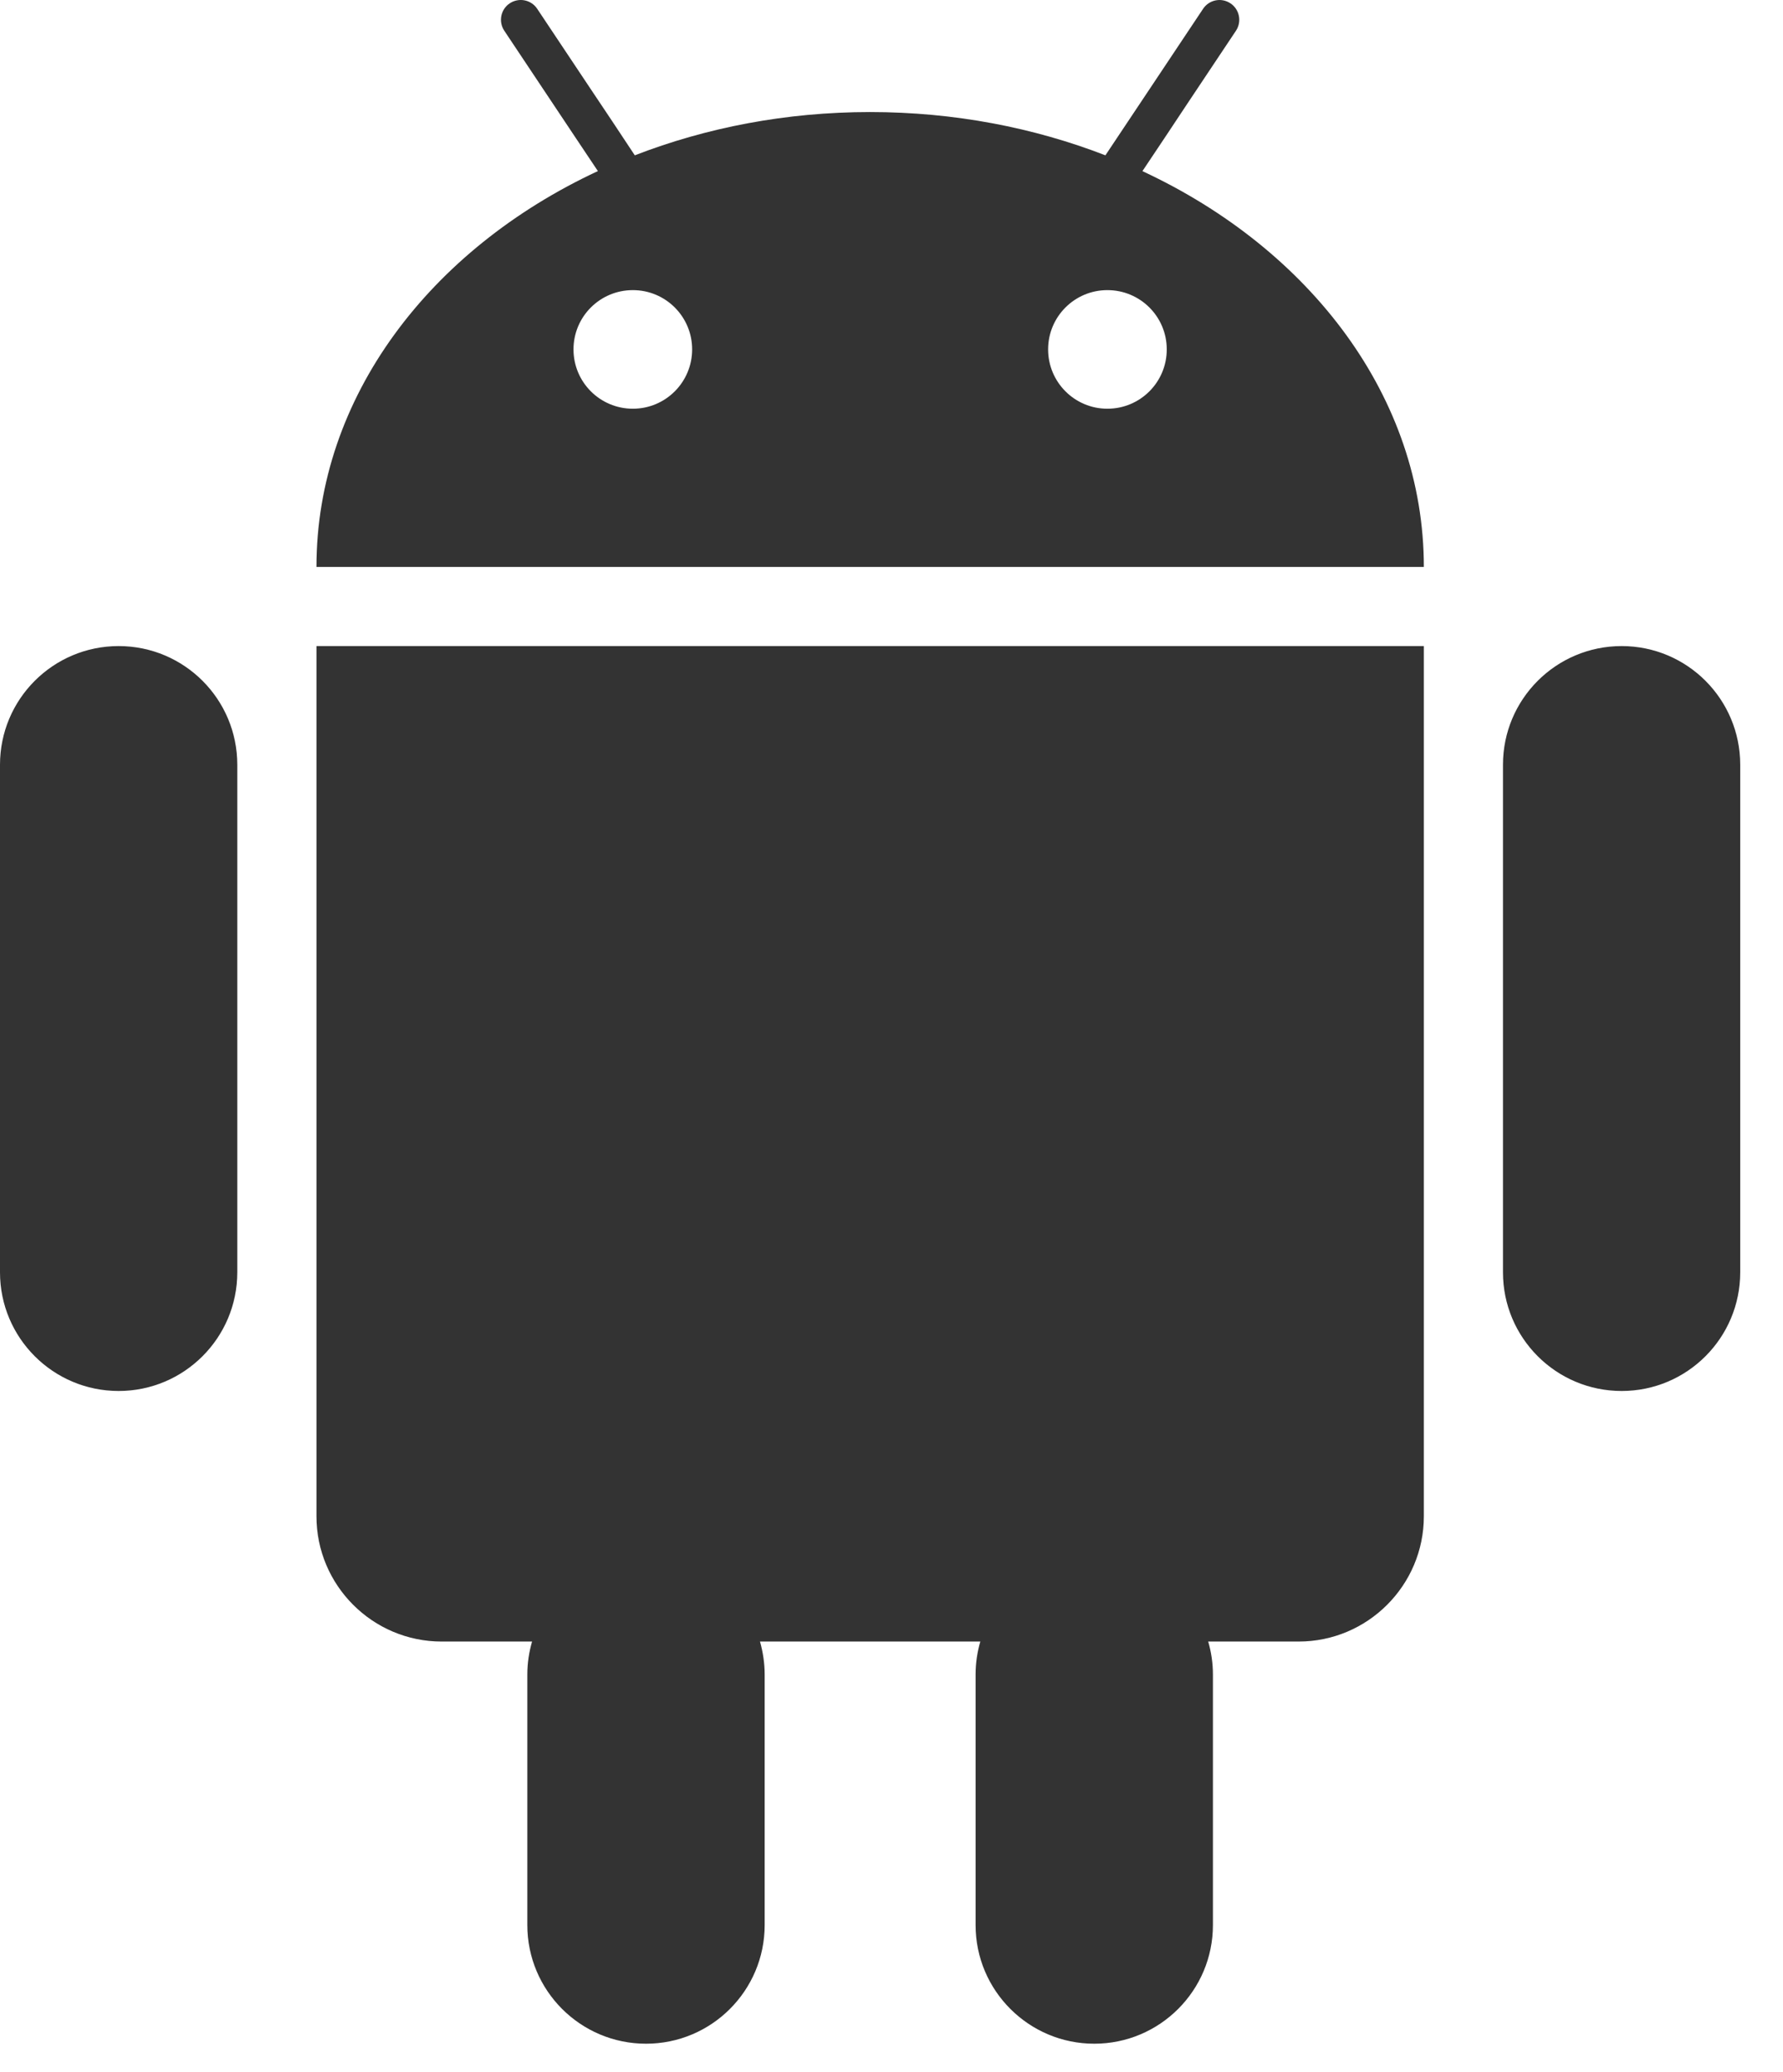
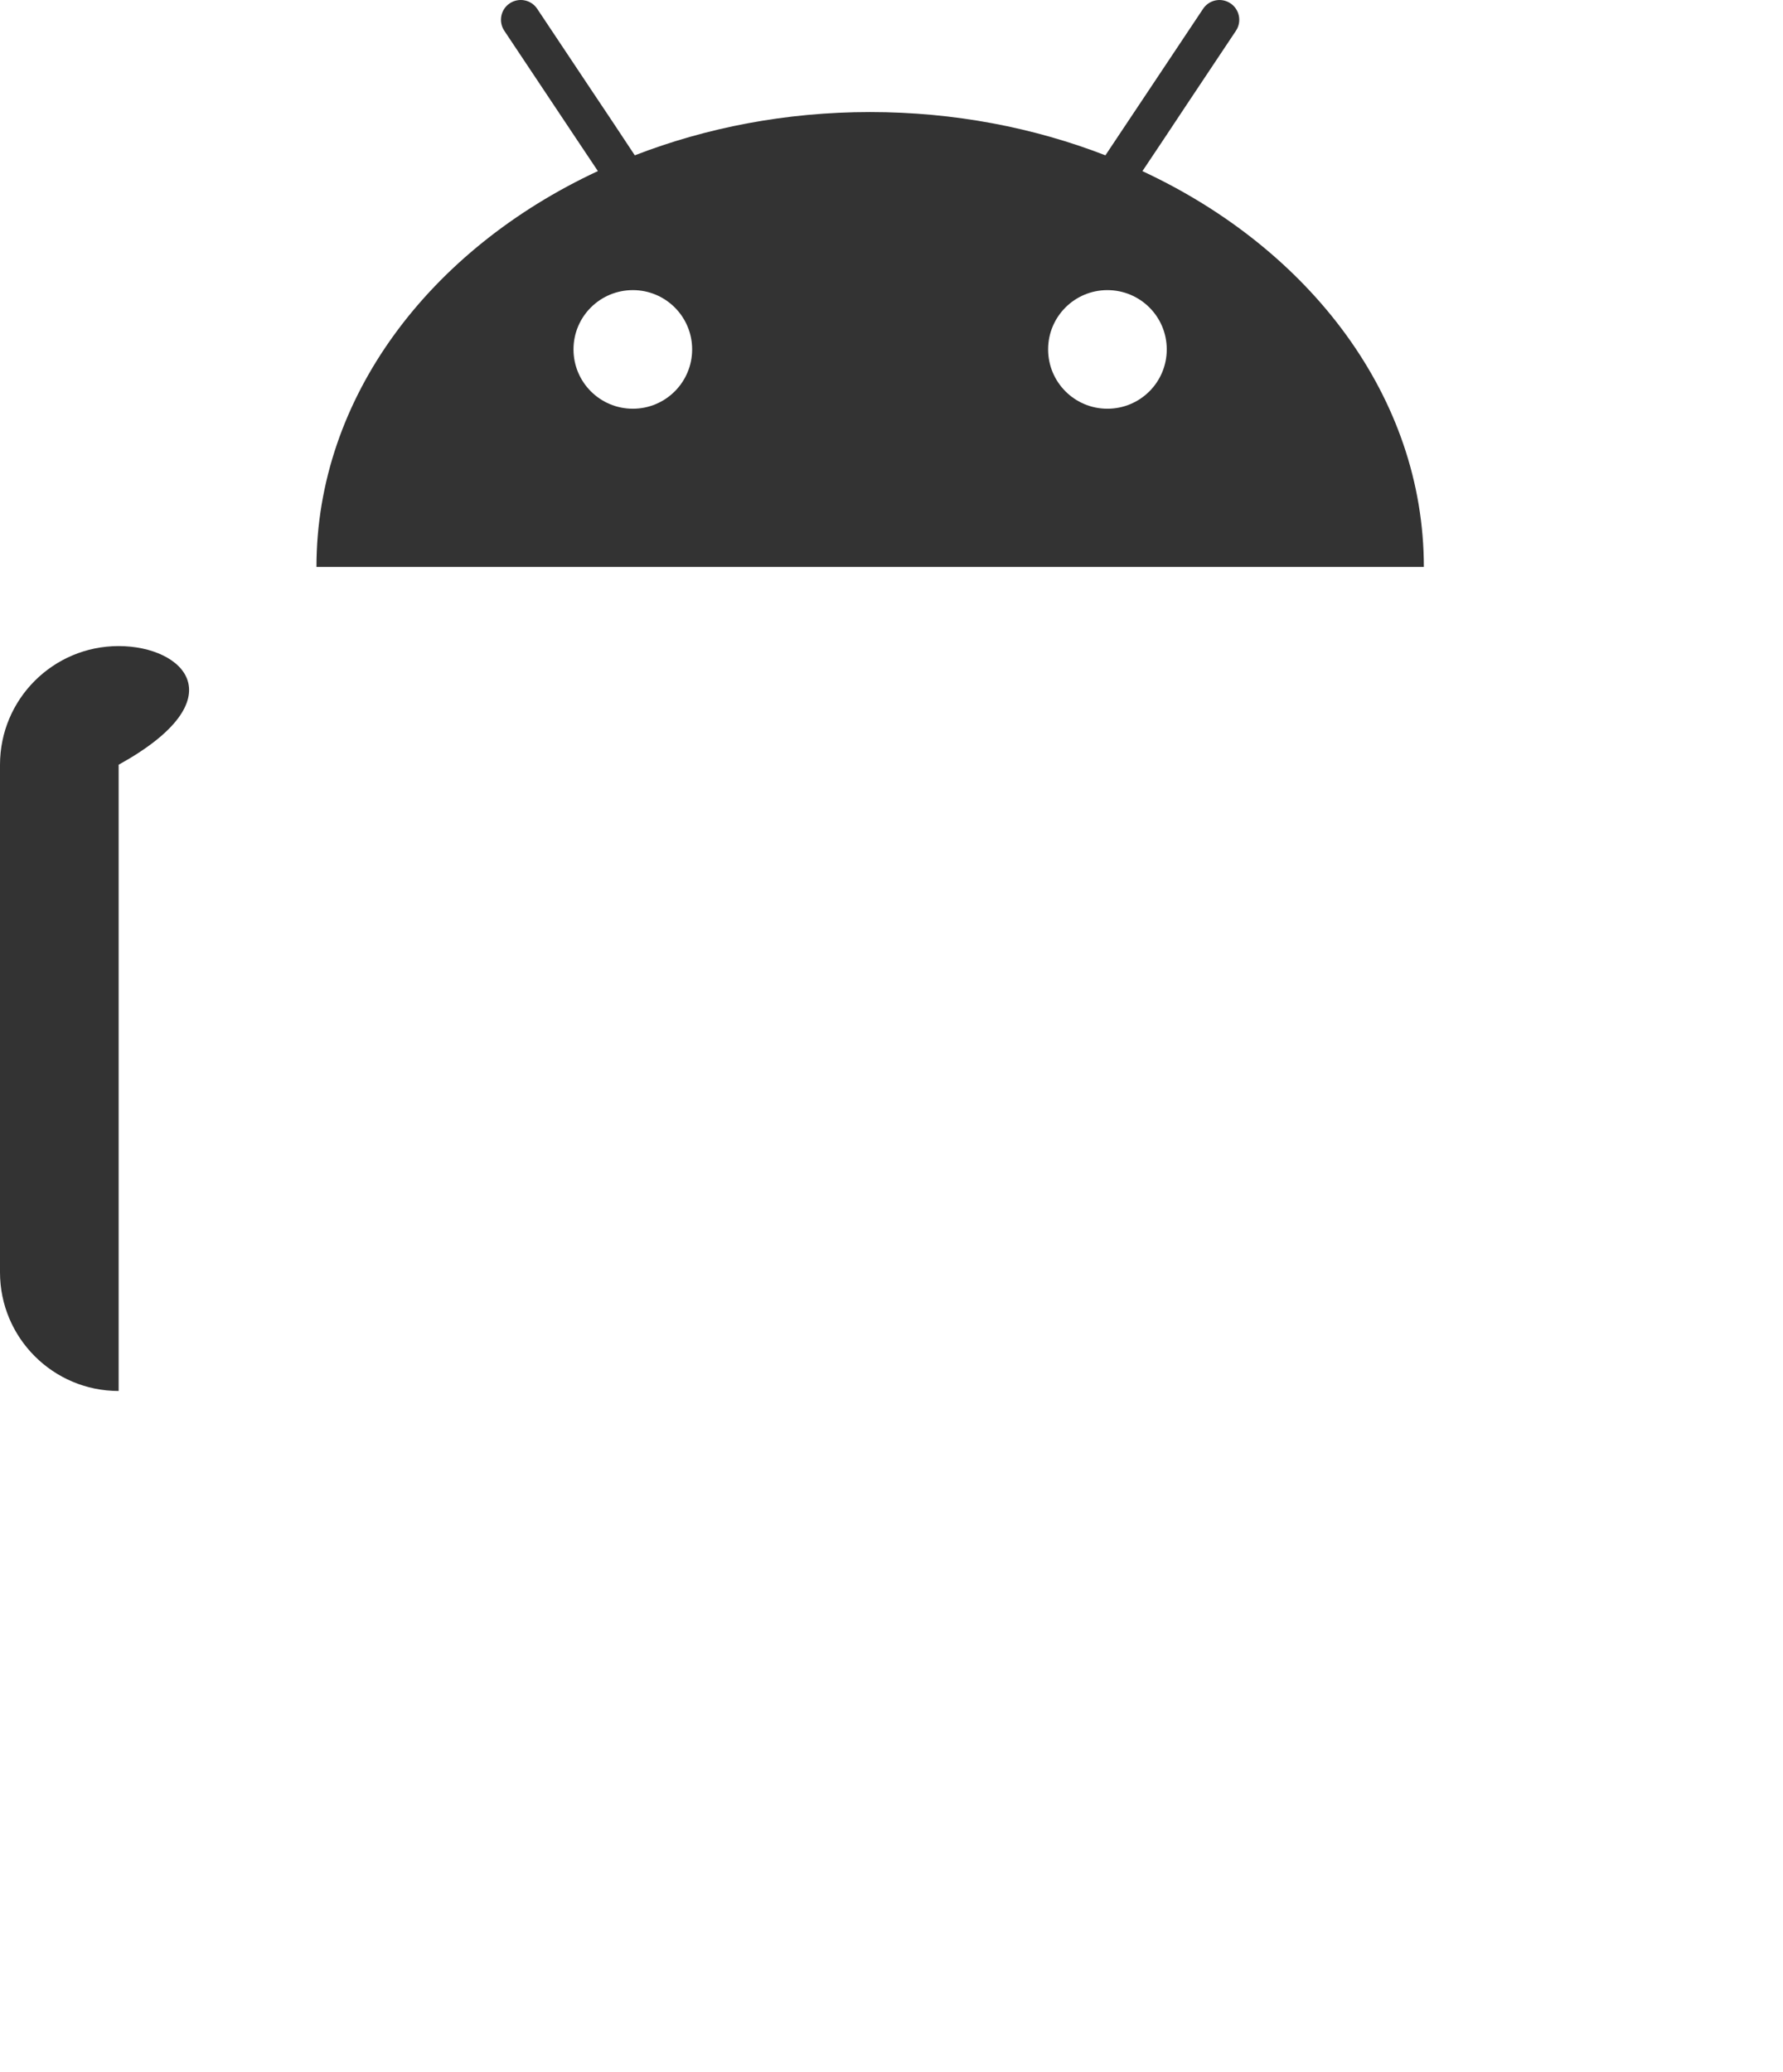
<svg xmlns="http://www.w3.org/2000/svg" preserveAspectRatio="none" width="100%" height="100%" overflow="visible" style="display: block;" viewBox="0 0 37 43" fill="none">
  <g id="Group">
    <path id="Vector" d="M23.707 3.551L24.17 2.858L24.624 2.174L25.648 0.638C25.773 0.45 25.723 0.196 25.535 0.07C25.345 -0.057 25.091 -0.006 24.965 0.184L23.868 1.83L23.407 2.521L22.939 3.223C21.455 2.648 19.802 2.325 18.055 2.325C16.31 2.325 14.657 2.648 13.173 3.223L12.708 2.521L12.246 1.83L11.148 0.183C11.023 -0.006 10.768 -0.057 10.578 0.069C10.39 0.194 10.339 0.449 10.465 0.638L11.488 2.173L11.944 2.857L12.407 3.55C8.923 5.172 6.567 8.246 6.567 11.764H29.547C29.547 8.247 27.191 5.173 23.707 3.551ZM13.133 8.481C12.451 8.481 11.901 7.93 11.901 7.25C11.901 6.57 12.451 6.02 13.133 6.02C13.812 6.02 14.363 6.57 14.363 7.25C14.363 7.93 13.812 8.481 13.133 8.481ZM22.98 8.481C22.3 8.481 21.75 7.93 21.75 7.25C21.75 6.57 22.3 6.02 22.98 6.02C23.662 6.02 24.212 6.57 24.212 7.25C24.212 7.93 23.662 8.481 22.98 8.481Z" fill="#333333" />
-     <path id="Vector_2" d="M6.744 13.406H6.567V15.453V17.124V31.463C6.567 32.896 7.732 34.062 9.165 34.062H11.041C10.979 34.279 10.943 34.508 10.943 34.746V34.883V35.703V39.945C10.943 41.304 12.046 42.407 13.406 42.407C14.766 42.407 15.868 41.304 15.868 39.945V35.703V34.883V34.746C15.868 34.509 15.832 34.279 15.771 34.062H20.343C20.28 34.279 20.245 34.508 20.245 34.746V34.883V35.703V39.945C20.245 41.304 21.349 42.407 22.708 42.407C24.067 42.407 25.17 41.304 25.17 39.945V35.703V34.883V34.746C25.17 34.509 25.135 34.279 25.072 34.062H26.948C28.381 34.062 29.547 32.896 29.547 31.463V17.124V15.453V13.406H29.37H6.744Z" fill="#333333" />
-     <path id="Vector_3" d="M2.462 13.406C1.102 13.406 -7.96386e-08 14.508 -7.96386e-08 15.869V26.401C-7.96386e-08 27.76 1.102 28.863 2.462 28.863C3.821 28.863 4.924 27.76 4.924 26.401V15.868C4.924 14.508 3.822 13.406 2.462 13.406Z" fill="#333333" />
-     <path id="Vector_4" d="M33.652 13.406C32.291 13.406 31.189 14.508 31.189 15.869V26.401C31.189 27.76 32.291 28.863 33.652 28.863C35.011 28.863 36.112 27.76 36.112 26.401V15.868C36.112 14.508 35.011 13.406 33.652 13.406Z" fill="#333333" />
+     <path id="Vector_3" d="M2.462 13.406C1.102 13.406 -7.96386e-08 14.508 -7.96386e-08 15.869V26.401C-7.96386e-08 27.76 1.102 28.863 2.462 28.863V15.868C4.924 14.508 3.822 13.406 2.462 13.406Z" fill="#333333" />
  </g>
</svg>